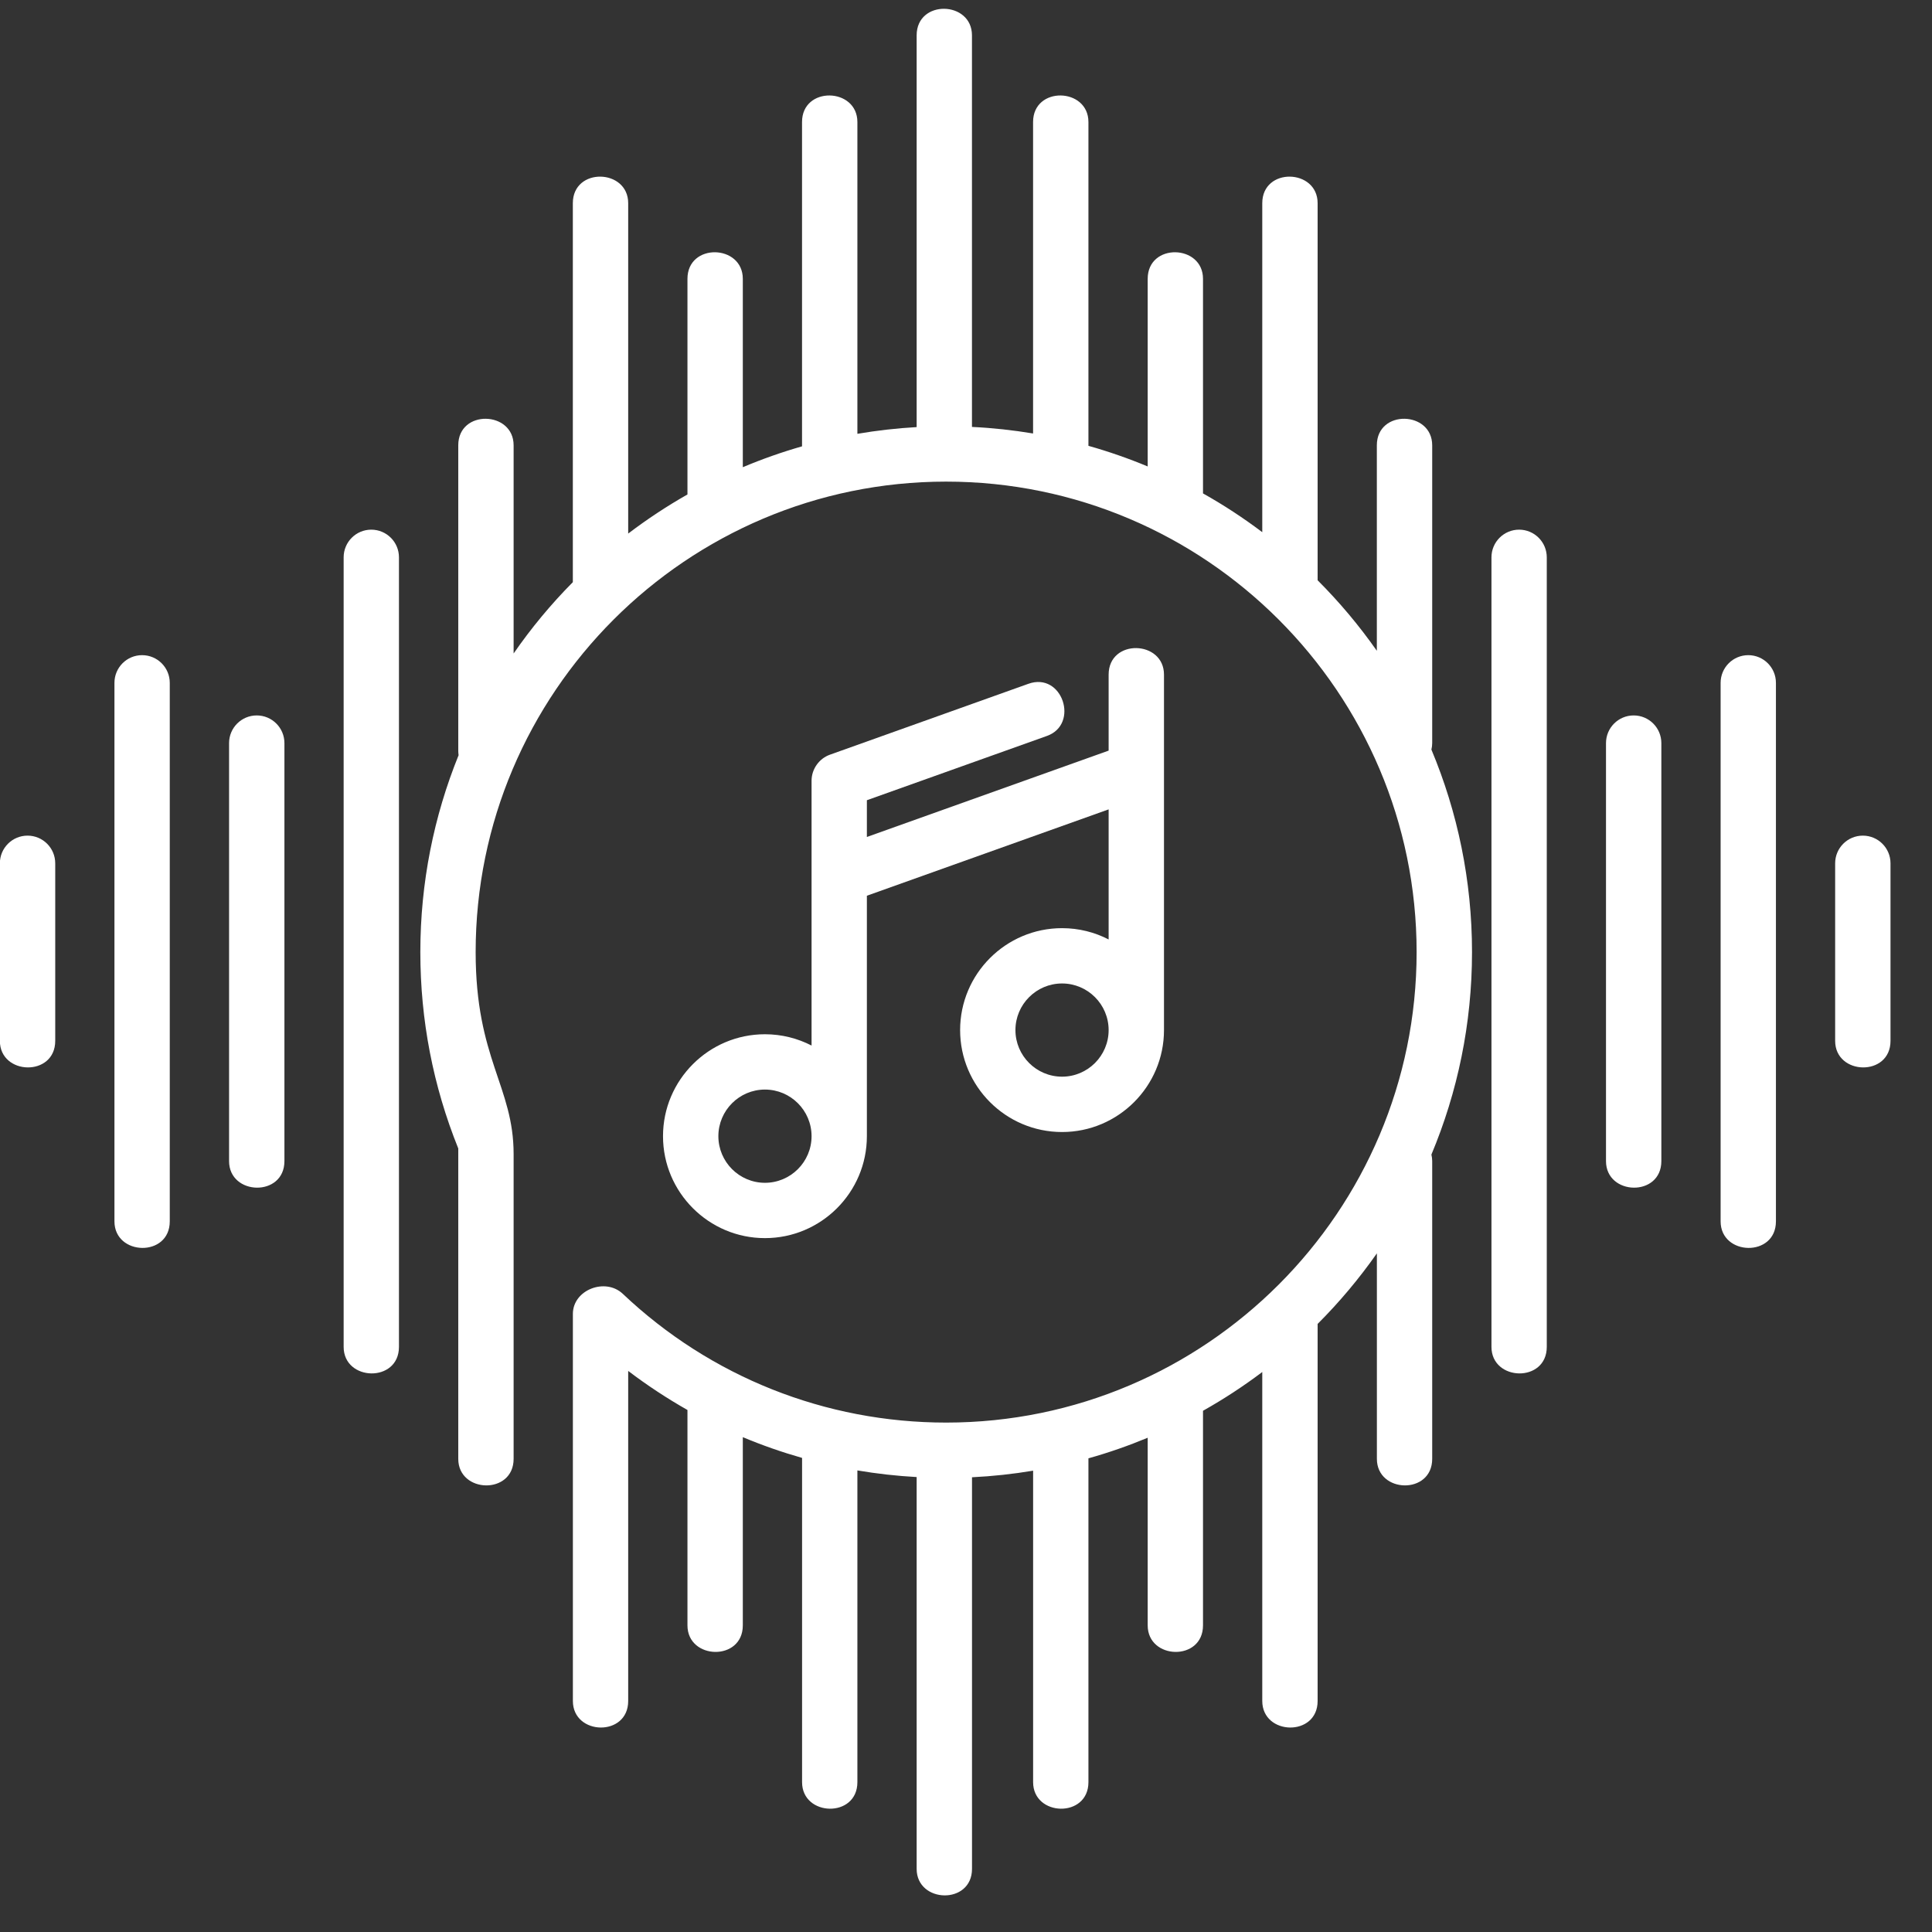
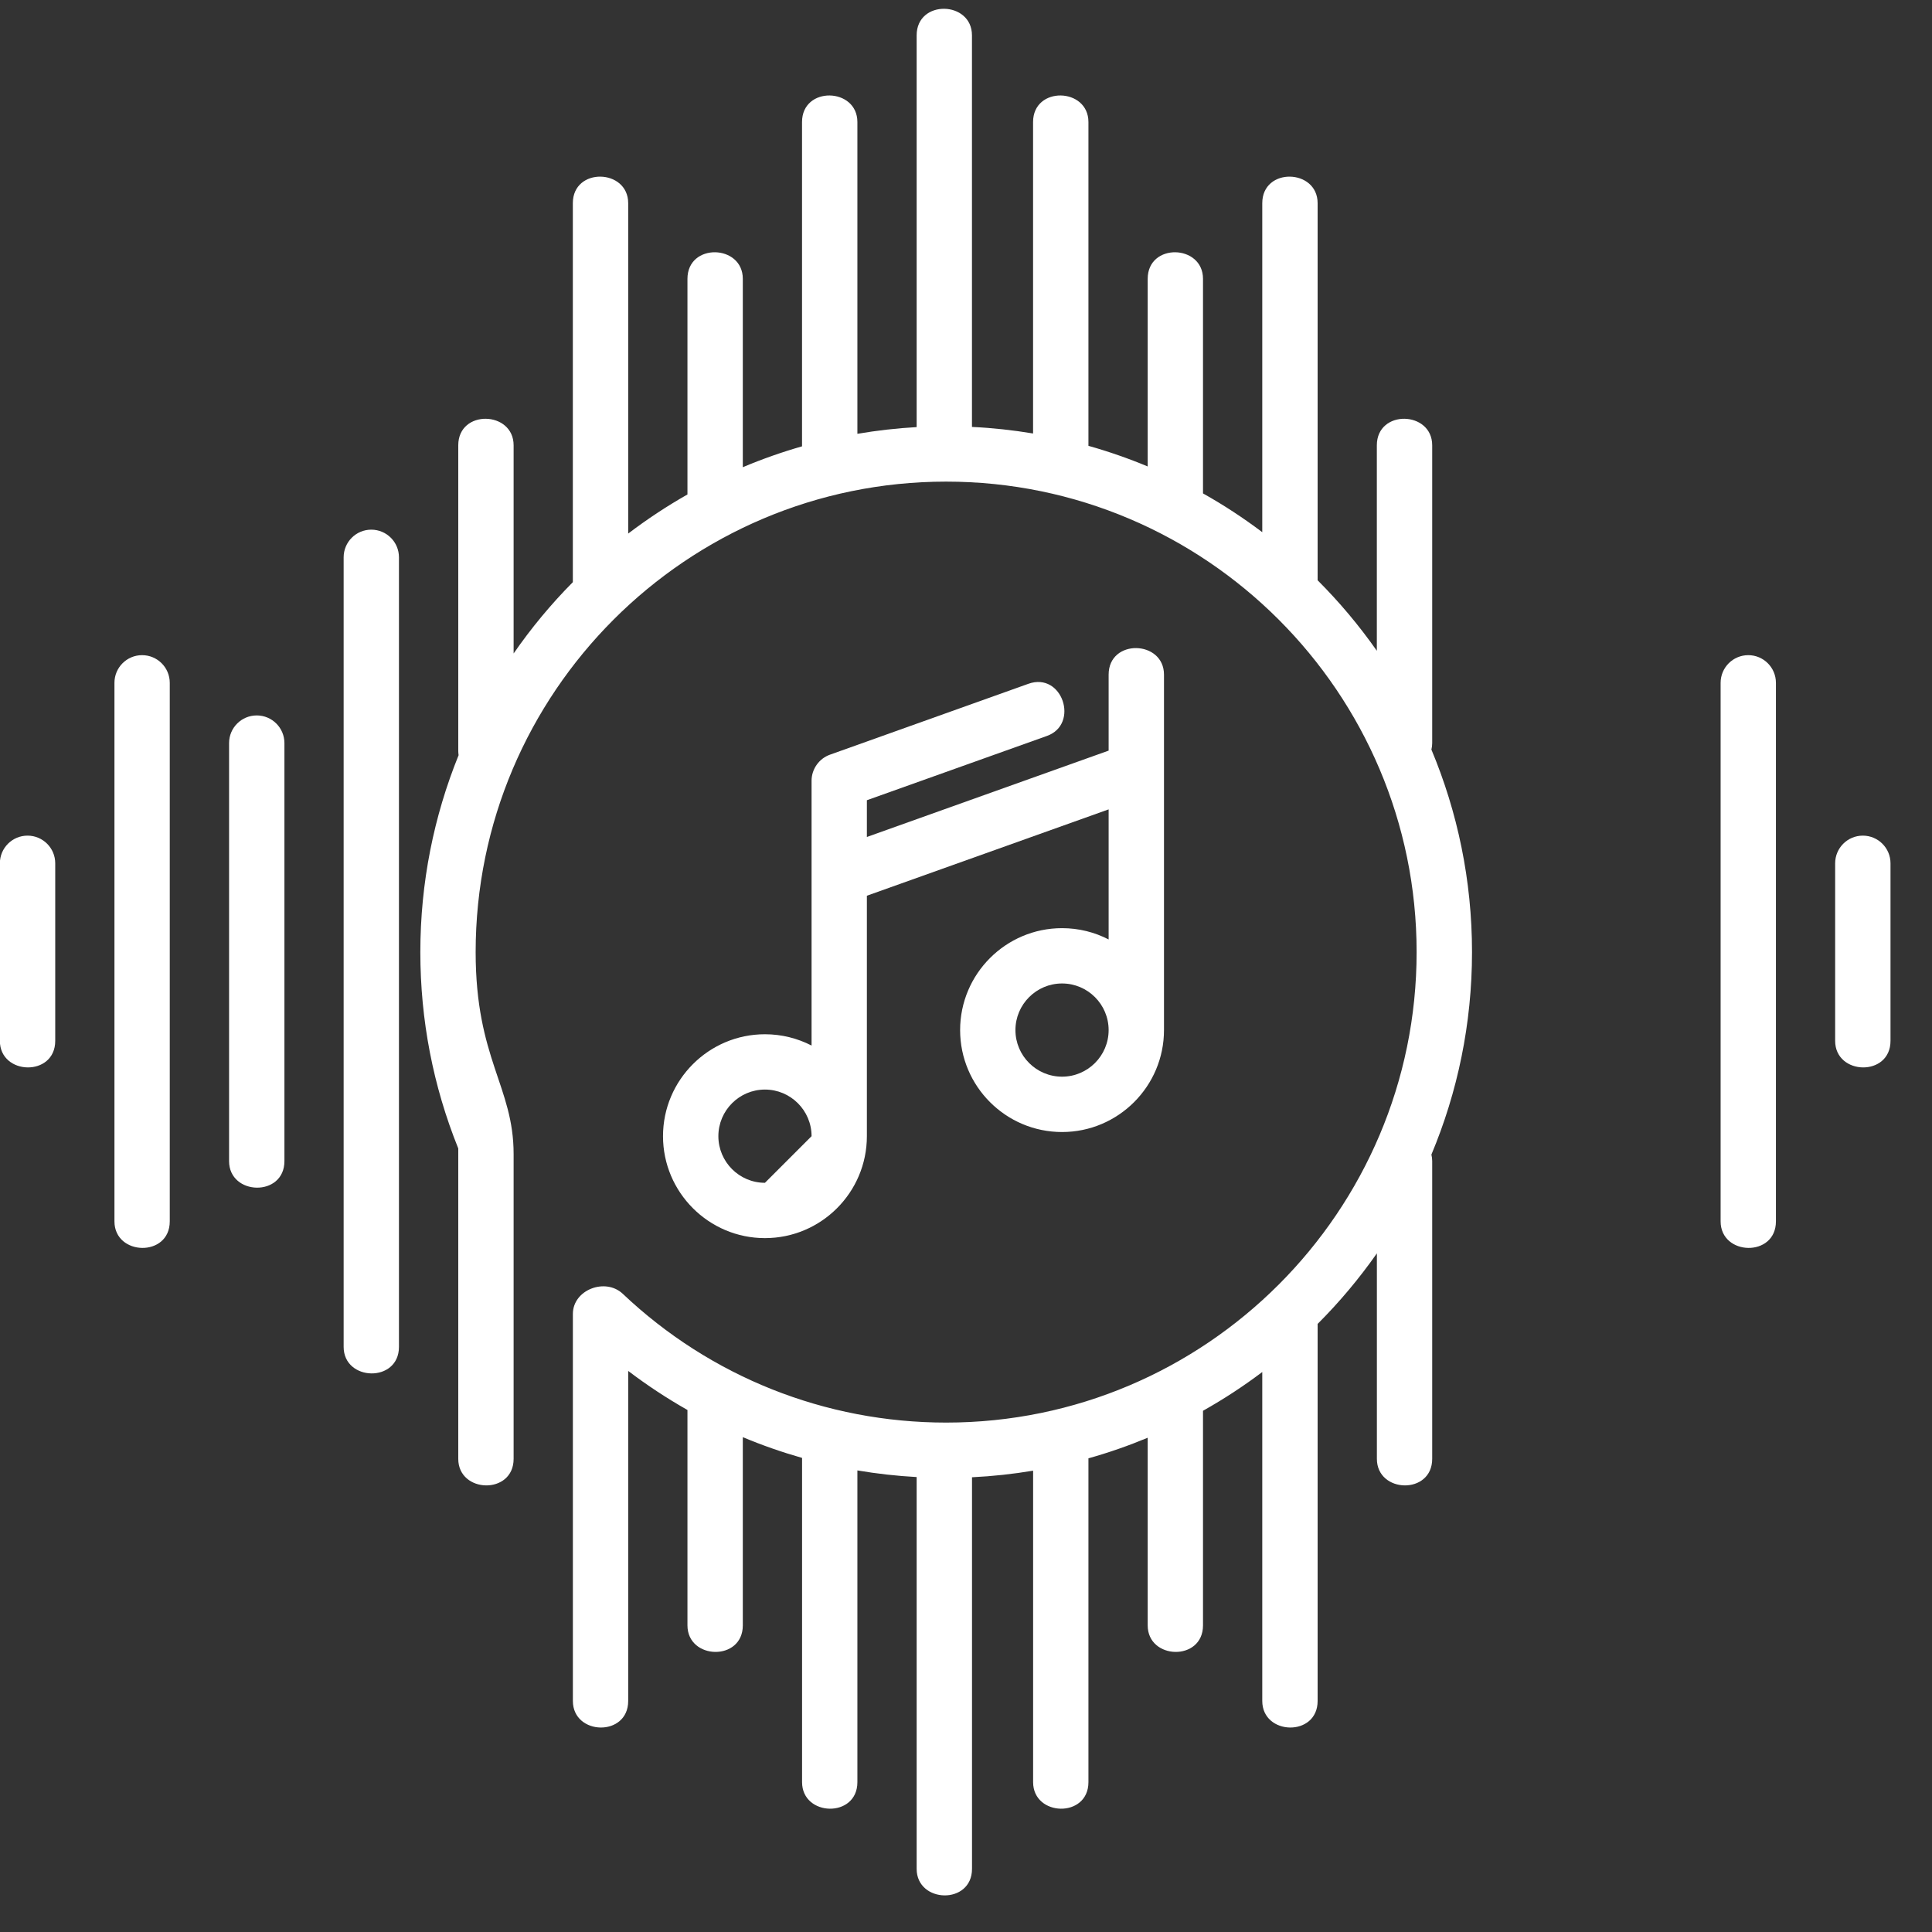
<svg xmlns="http://www.w3.org/2000/svg" width="46" height="46" viewBox="0 0 46 46" fill="none">
  <rect x="0" y="0" width="46" height="46" fill="#333333" stroke="none" />
  <g clip-path="url(#clip0_123_340)">
    <path d="M44.353 19.896C43.989 19.896 43.694 20.191 43.694 20.555V24.782C43.694 25.607 45.012 25.644 45.012 24.782V20.555C45.012 20.191 44.717 19.896 44.353 19.896Z" fill="white" />
    <path d="M41.626 15.599C41.262 15.599 40.967 15.894 40.967 16.258V29.08C40.967 29.904 42.284 29.942 42.284 29.08V16.258C42.284 15.894 41.989 15.599 41.626 15.599Z" fill="white" />
-     <path d="M38.897 17.034C38.533 17.034 38.238 17.329 38.238 17.693V27.645C38.238 28.47 39.556 28.507 39.556 27.645V17.693C39.556 17.329 39.261 17.034 38.897 17.034Z" fill="white" />
-     <path d="M36.169 12.611C35.806 12.611 35.511 12.906 35.511 13.27V32.068C35.511 32.892 36.828 32.93 36.828 32.068V13.27C36.828 12.906 36.533 12.611 36.169 12.611Z" fill="white" />
    <path d="M0.656 19.896C0.292 19.896 -0.003 20.191 -0.003 20.555V24.782C-0.003 25.607 1.315 25.644 1.315 24.782V20.555C1.315 20.191 1.02 19.896 0.656 19.896Z" fill="white" />
    <path d="M3.383 15.599C3.019 15.599 2.725 15.894 2.725 16.258V29.08C2.725 29.904 4.042 29.942 4.042 29.08V16.258C4.042 15.894 3.747 15.599 3.383 15.599Z" fill="white" />
    <path d="M6.113 17.034C5.749 17.034 5.454 17.329 5.454 17.693V27.645C5.454 28.47 6.772 28.507 6.772 27.645V17.693C6.772 17.329 6.477 17.034 6.113 17.034Z" fill="white" />
    <path d="M8.84 12.611C8.476 12.611 8.182 12.906 8.182 13.27V32.068C8.182 32.892 9.499 32.93 9.499 32.068V13.27C9.499 12.906 9.204 12.611 8.84 12.611Z" fill="white" />
    <path d="M34.081 17.847C34.093 17.798 34.1 17.746 34.1 17.693V10.603C34.1 9.779 32.782 9.741 32.782 10.603V15.495C32.361 14.895 31.889 14.333 31.372 13.816V4.838C31.372 4.014 30.054 3.976 30.054 4.838V12.671C29.606 12.333 29.135 12.024 28.643 11.748V6.639C28.643 5.814 27.326 5.777 27.326 6.639V11.106C26.868 10.915 26.398 10.751 25.915 10.615V2.906C25.915 2.081 24.597 2.044 24.597 2.906V10.321C24.121 10.242 23.635 10.188 23.142 10.165V0.842C23.142 0.017 21.825 -0.02 21.825 0.842V10.169C21.347 10.196 20.876 10.25 20.414 10.329V2.906C20.414 2.081 19.096 2.044 19.096 2.906V10.627C18.614 10.765 18.143 10.931 17.686 11.124V6.639C17.686 5.814 16.368 5.777 16.368 6.639V11.773C15.876 12.052 15.405 12.364 14.957 12.704V4.838C14.957 4.014 13.639 3.976 13.639 4.838V13.861C13.121 14.383 12.649 14.952 12.229 15.559V10.603C12.229 9.779 10.911 9.741 10.911 10.603V17.882C10.911 17.916 10.915 17.948 10.919 17.981C10.332 19.43 10.008 21.012 10.008 22.669C10.008 24.287 10.312 25.858 10.911 27.344V34.734C10.911 35.559 12.229 35.596 12.229 34.734V27.478C12.229 25.867 11.325 25.216 11.325 22.669C11.325 16.492 16.351 11.467 22.527 11.467C28.704 11.467 33.729 16.492 33.729 22.669C33.729 28.846 28.704 33.871 22.528 33.871C19.651 33.871 16.916 32.782 14.828 30.805C14.413 30.413 13.64 30.709 13.64 31.283V40.499C13.64 41.324 14.957 41.361 14.957 40.499V32.641C15.408 32.984 15.88 33.294 16.368 33.571V38.699C16.368 39.523 17.686 39.561 17.686 38.699V34.218C18.145 34.411 18.616 34.575 19.097 34.712V42.432C19.097 43.256 20.414 43.294 20.414 42.432V35.01C20.879 35.089 21.35 35.142 21.825 35.168V44.496C21.825 45.32 23.143 45.358 23.143 44.496V35.173C23.636 35.149 24.121 35.096 24.598 35.016V42.432C24.598 43.256 25.915 43.294 25.915 42.432V34.722C26.398 34.587 26.869 34.422 27.326 34.232V38.699C27.326 39.523 28.643 39.561 28.643 38.699V33.59C29.135 33.313 29.607 33.005 30.054 32.667V40.499C30.054 41.324 31.372 41.361 31.372 40.499V31.522C31.89 31.005 32.361 30.442 32.783 29.842V34.734C32.783 35.559 34.1 35.596 34.1 34.734V27.645C34.1 27.591 34.093 27.54 34.081 27.49C34.703 26.006 35.048 24.377 35.048 22.669C35.048 20.961 34.703 19.332 34.081 17.847Z" fill="white" />
-     <path d="M24.928 17.522C25.704 17.245 25.296 15.991 24.485 16.281L19.76 17.969C19.5 18.061 19.323 18.314 19.323 18.589V24.894C18.99 24.723 18.613 24.625 18.213 24.625C16.875 24.625 15.786 25.714 15.786 27.052C15.786 28.39 16.875 29.479 18.213 29.479C19.552 29.479 20.64 28.39 20.64 27.052V21.327L26.396 19.271V22.368C26.064 22.196 25.686 22.099 25.287 22.099C23.948 22.099 22.86 23.188 22.86 24.526C22.86 25.864 23.948 26.953 25.287 26.953C26.625 26.953 27.714 25.864 27.714 24.526V16.063C27.714 15.239 26.396 15.201 26.396 16.063V17.872L20.64 19.928V19.053L24.928 17.522ZM25.287 25.635C24.675 25.635 24.177 25.137 24.177 24.526C24.177 23.914 24.675 23.416 25.287 23.416C25.899 23.416 26.396 23.914 26.396 24.526C26.396 25.137 25.899 25.635 25.287 25.635ZM18.213 28.162C17.602 28.162 17.104 27.664 17.104 27.052C17.104 26.44 17.602 25.942 18.213 25.942C18.825 25.942 19.323 26.44 19.323 27.052C19.323 27.664 18.825 28.162 18.213 28.162Z" fill="white" />
+     <path d="M24.928 17.522C25.704 17.245 25.296 15.991 24.485 16.281L19.76 17.969C19.5 18.061 19.323 18.314 19.323 18.589V24.894C18.99 24.723 18.613 24.625 18.213 24.625C16.875 24.625 15.786 25.714 15.786 27.052C15.786 28.39 16.875 29.479 18.213 29.479C19.552 29.479 20.64 28.39 20.64 27.052V21.327L26.396 19.271V22.368C26.064 22.196 25.686 22.099 25.287 22.099C23.948 22.099 22.86 23.188 22.86 24.526C22.86 25.864 23.948 26.953 25.287 26.953C26.625 26.953 27.714 25.864 27.714 24.526V16.063C27.714 15.239 26.396 15.201 26.396 16.063V17.872L20.64 19.928V19.053L24.928 17.522ZM25.287 25.635C24.675 25.635 24.177 25.137 24.177 24.526C24.177 23.914 24.675 23.416 25.287 23.416C25.899 23.416 26.396 23.914 26.396 24.526C26.396 25.137 25.899 25.635 25.287 25.635ZM18.213 28.162C17.602 28.162 17.104 27.664 17.104 27.052C17.104 26.44 17.602 25.942 18.213 25.942C18.825 25.942 19.323 26.44 19.323 27.052Z" fill="white" />
  </g>
  <defs>
    <clipPath id="clip0_123_340">
      <rect width="45.016" height="45.016" fill="white" transform="translate(-0.003 0.161)" />
    </clipPath>
  </defs>
</svg>